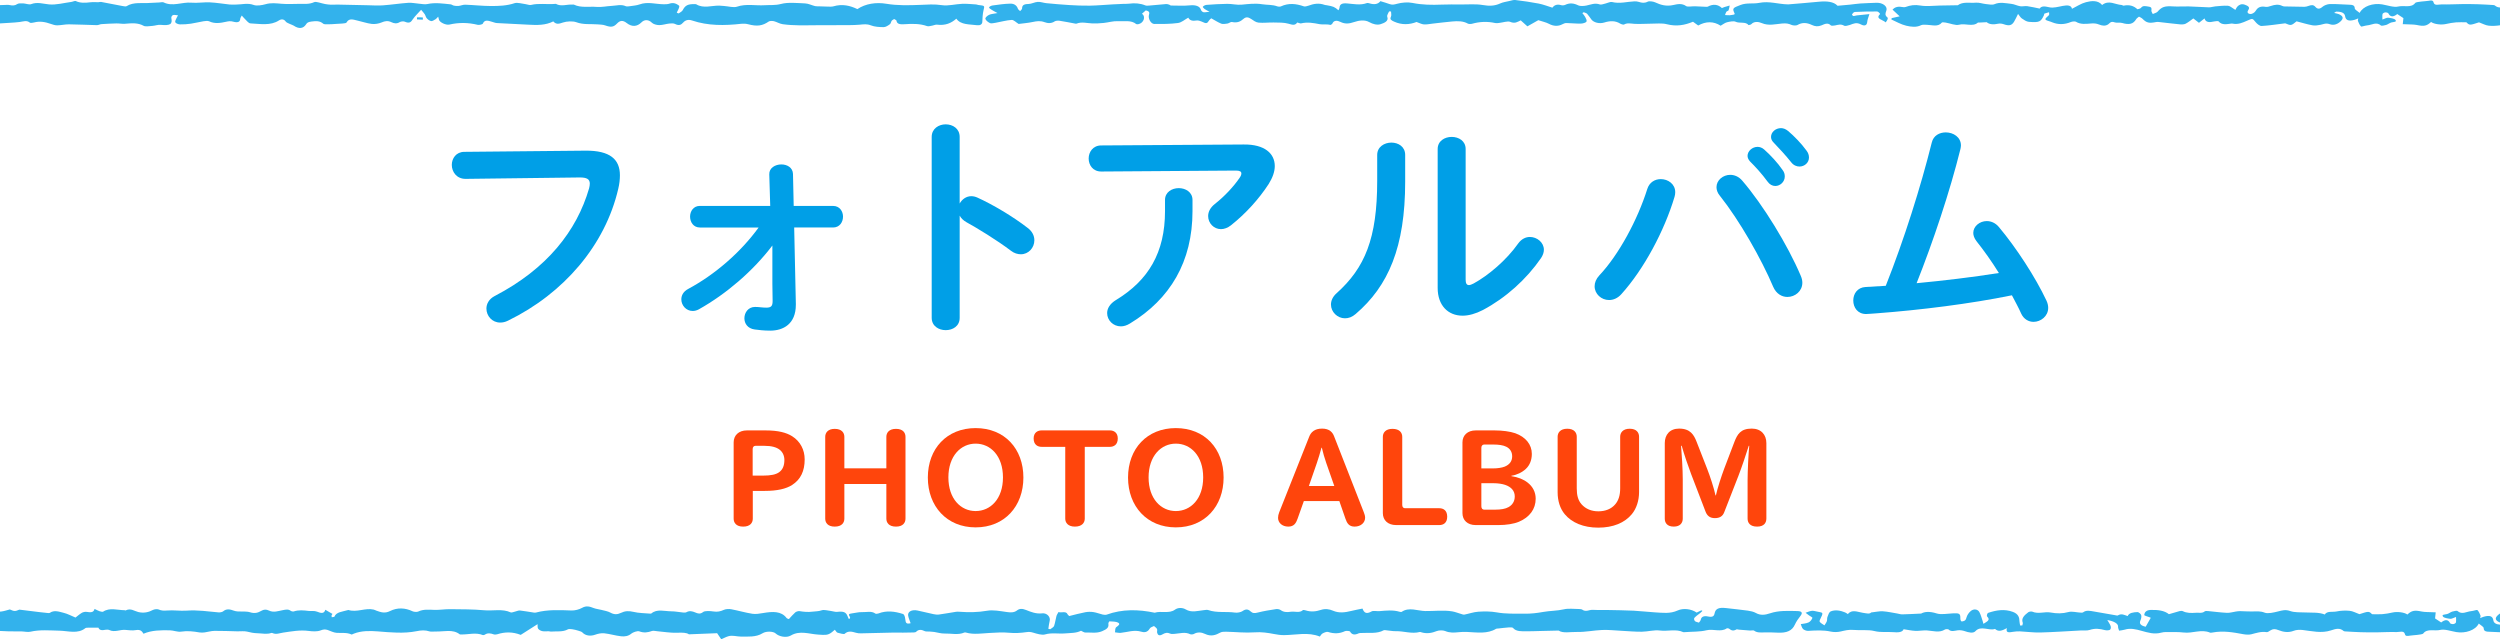
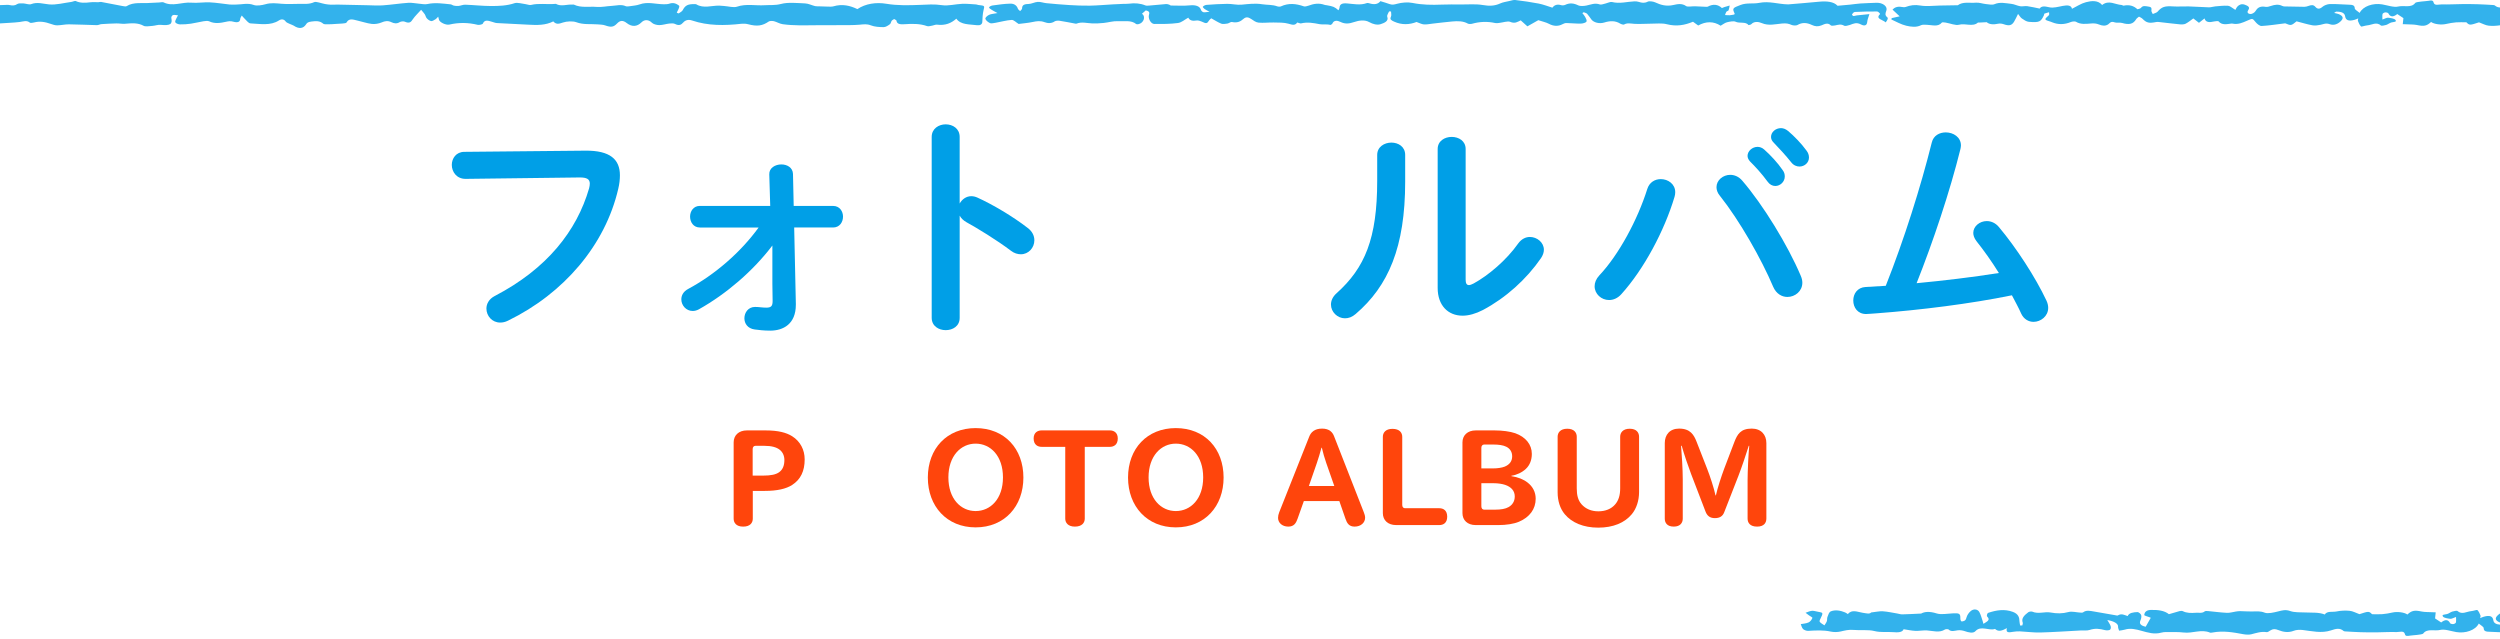
<svg xmlns="http://www.w3.org/2000/svg" version="1.1" id="レイヤー_1" x="0px" y="0px" width="253.059px" height="64.712px" viewBox="0 0 253.059 64.712" enable-background="new 0 0 253.059 64.712" xml:space="preserve">
  <g>
    <path fill="#FF450C" d="M80.178,49.093c-0.611,0.39-1.508,0.598-2.756,0.598H76.2v2.809c0,0.402-0.247,0.806-0.975,0.806   c-0.715,0-0.962-0.403-0.962-0.806v-7.723c0-0.702,0.507-1.209,1.339-1.209h1.885c1.287,0,2.106,0.221,2.691,0.585   c0.832,0.521,1.274,1.378,1.274,2.353C81.452,47.676,81.049,48.534,80.178,49.093z M78.93,45.53   c-0.325-0.26-0.832-0.402-1.547-0.402h-0.91c-0.156,0-0.286,0.104-0.286,0.324v2.691h1.04c0.806,0,1.313-0.104,1.651-0.352   c0.364-0.272,0.52-0.676,0.52-1.234C79.398,46.142,79.229,45.765,78.93,45.53z" />
-     <path fill="#FF450C" d="M90.695,53.305c-0.728,0-0.975-0.403-0.975-0.806v-3.51h-4.251v3.51c0,0.402-0.247,0.806-0.975,0.806   c-0.715,0-0.962-0.403-0.962-0.806v-8.281c0-0.403,0.26-0.807,0.962-0.807c0.715,0,0.975,0.403,0.975,0.807v3.185h4.251v-3.185   c0-0.403,0.26-0.807,0.975-0.807c0.715,0,0.962,0.403,0.962,0.807v8.281C91.657,52.901,91.41,53.305,90.695,53.305z" />
    <path fill="#FF450C" d="M98.755,53.383c-2.912,0-4.836-2.132-4.836-5.044c0-2.926,1.924-5.006,4.836-5.006   c2.924,0,4.836,2.08,4.836,5.006C103.591,51.251,101.679,53.383,98.755,53.383z M98.755,44.906c-1.482,0-2.756,1.235-2.756,3.419   c0,2.172,1.261,3.406,2.756,3.406c1.508,0,2.769-1.234,2.769-3.406C101.523,46.142,100.263,44.906,98.755,44.906z" />
    <path fill="#FF450C" d="M112.353,45.231h-2.549v7.268c0,0.402-0.272,0.806-1,0.806c-0.703,0-0.976-0.403-0.976-0.806v-7.268h-2.392   c-0.377,0-0.807-0.195-0.807-0.845c0-0.624,0.43-0.819,0.807-0.819h6.916c0.363,0,0.793,0.195,0.793,0.819   C113.146,45.036,112.716,45.231,112.353,45.231z" />
    <path fill="#FF450C" d="M119.021,53.383c-2.912,0-4.837-2.132-4.837-5.044c0-2.926,1.925-5.006,4.837-5.006   c2.925,0,4.836,2.08,4.836,5.006C123.857,51.251,121.946,53.383,119.021,53.383z M119.021,44.906c-1.482,0-2.757,1.235-2.757,3.419   c0,2.172,1.262,3.406,2.757,3.406c1.508,0,2.769-1.234,2.769-3.406C121.79,46.142,120.529,44.906,119.021,44.906z" />
    <path fill="#FF450C" d="M137.118,53.305c-0.561,0-0.768-0.338-0.924-0.793l-0.623-1.794h-3.59l-0.637,1.794   c-0.156,0.442-0.363,0.793-0.936,0.793c-0.637,0-1.039-0.403-1.039-0.884c0-0.182,0.037-0.352,0.115-0.559l3.043-7.671   c0.17-0.429,0.52-0.806,1.301-0.806c0.754,0,1.064,0.39,1.209,0.767l3.016,7.71c0.078,0.207,0.129,0.363,0.129,0.545   C138.182,52.889,137.766,53.305,137.118,53.305z M134.245,46.856c-0.145-0.402-0.352-1.118-0.443-1.534h-0.039   c-0.117,0.442-0.311,1.105-0.467,1.548l-0.807,2.326h2.574L134.245,46.856z" />
    <path fill="#FF450C" d="M145.698,53.149h-4.381c-0.832,0-1.34-0.494-1.34-1.209v-7.723c0-0.403,0.26-0.807,0.975-0.807   c0.729,0,0.988,0.403,0.988,0.807v6.902c0,0.222,0.131,0.326,0.285,0.326h3.473c0.377,0,0.793,0.194,0.793,0.857   C146.491,52.954,146.075,53.149,145.698,53.149z" />
    <path fill="#FF450C" d="M153.756,52.811c-0.52,0.222-1.287,0.339-2.08,0.339h-2.301c-0.832,0-1.34-0.494-1.34-1.209v-7.164   c0-0.702,0.508-1.209,1.34-1.209h1.912c0.766,0,1.572,0.104,2.092,0.286c1.053,0.377,1.678,1.144,1.678,2.093   c0,0.611-0.209,1.145-0.598,1.508c-0.377,0.364-0.938,0.625-1.471,0.703v0.039c0.678,0.104,1.223,0.324,1.639,0.649   c0.52,0.403,0.82,0.962,0.82,1.638C155.448,51.524,154.836,52.356,153.756,52.811z M152.469,45.219   c-0.312-0.156-0.766-0.222-1.312-0.222h-0.924c-0.156,0-0.285,0.117-0.285,0.325v2.093h1.156c0.469,0,0.91-0.064,1.209-0.182   c0.508-0.208,0.754-0.572,0.754-1.04C153.067,45.751,152.86,45.413,152.469,45.219z M152.352,49.079   c-0.271-0.09-0.688-0.168-1.209-0.168h-1.195v2.34c0,0.234,0.129,0.338,0.285,0.338h1.131c0.561,0,1.027-0.078,1.34-0.26   c0.391-0.221,0.625-0.586,0.625-1.08C153.329,49.69,152.977,49.288,152.352,49.079z" />
    <path fill="#FF450C" d="M165.17,52.057c-0.715,0.858-1.871,1.353-3.393,1.353c-1.494,0-2.678-0.508-3.381-1.353   c-0.48-0.571-0.727-1.353-0.727-2.224v-5.629c0-0.39,0.26-0.806,0.975-0.806s0.961,0.416,0.961,0.806v5.227   c0,0.702,0.131,1.209,0.482,1.612c0.416,0.468,1,0.715,1.703,0.715c0.701,0,1.312-0.233,1.715-0.715   C163.844,50.64,164,50.12,164,49.431v-5.227c0-0.39,0.26-0.806,0.963-0.806c0.715,0,0.949,0.416,0.949,0.806v5.617   C165.913,50.653,165.653,51.485,165.17,52.057z" />
    <path fill="#FF450C" d="M177.86,53.305c-0.729,0-0.963-0.403-0.963-0.806v-3.9c0-0.923,0.092-2.743,0.17-3.471h-0.053   c-0.287,0.91-0.703,2.158-1.041,3.029l-1.441,3.691c-0.156,0.416-0.469,0.598-0.949,0.598c-0.482,0-0.781-0.221-0.949-0.676   l-1.457-3.796c-0.299-0.793-0.701-1.963-0.949-2.847h-0.064c0.064,0.779,0.17,2.365,0.17,3.38v3.991   c0,0.402-0.234,0.806-0.91,0.806c-0.689,0-0.91-0.403-0.91-0.806v-7.645c0-0.846,0.506-1.469,1.455-1.469   c1.131,0,1.496,0.637,1.768,1.339l1.066,2.729c0.287,0.729,0.689,1.951,0.846,2.691h0.039c0.156-0.715,0.559-1.949,0.832-2.678   l1.039-2.73c0.299-0.767,0.625-1.352,1.756-1.352c0.949,0,1.482,0.623,1.482,1.469v7.645   C178.795,52.901,178.575,53.305,177.86,53.305z" />
  </g>
  <g>
    <polygon fill="none" points="235.327,62.204 235.323,62.203 235.319,62.206  " />
    <polygon fill="none" points="215.37,62.365 215.366,62.364 215.358,62.375  " />
    <path fill="#33B2EC" d="M252.528,0.546c-0.033-0.031-0.137-0.036-0.209-0.041c-0.498-0.028-0.994-0.061-1.494-0.076   c-0.527-0.016-1.055-0.021-1.582-0.016c-0.693,0.006-1.385,0.053-2.074,0.031c-0.281-0.009-0.754,0.185-0.842-0.216   c-0.049-0.219-0.256-0.191-0.502-0.146c-0.229,0.043-0.479,0.037-0.709,0.072c-0.229,0.035-0.574,0.054-0.646,0.153   c-0.389,0.523-1.158,0.215-1.717,0.354c-0.441,0.109-1.078-0.124-1.621-0.217c-0.92-0.158-1.943,0.182-2.279,0.861   c-0.213-0.188-0.494-0.324-0.496-0.462c-0.004-0.328-0.248-0.362-0.633-0.37c-0.625-0.013-1.254-0.083-1.875-0.065   c-0.266,0.008-0.594,0.138-0.758,0.282c-0.287,0.251-0.516,0.241-0.721,0.003c-0.201-0.234-0.418-0.192-0.693-0.095   c-0.127,0.044-0.273,0.09-0.412,0.09c-0.682-0.004-1.361-0.022-2.043-0.038c-0.068-0.002-0.148-0.023-0.205-0.051   c-0.387-0.195-0.76-0.126-1.148,0.002c-0.16,0.053-0.369,0.119-0.521,0.092c-0.639-0.113-0.859,0.134-1.066,0.463   c-0.074,0.117-0.326,0.272-0.473,0.262c-0.354-0.024-0.348-0.24-0.229-0.407c0.203-0.28-0.027-0.416-0.338-0.532   c-0.336-0.125-0.576-0.012-0.752,0.171c-0.1,0.105-0.146,0.233-0.219,0.351c-0.385-0.249-0.564-0.413-0.76-0.422   c-0.424-0.021-0.855,0.031-1.279,0.067c-0.215,0.018-0.424,0.1-0.633,0.095c-0.689-0.019-1.377-0.073-2.068-0.093   c-0.516-0.015-1.037,0.034-1.549,0c-0.854-0.058-1.162,0.039-1.582,0.531c-0.09,0.107-0.322,0.161-0.488,0.24   c-0.051-0.117-0.148-0.235-0.141-0.35c0.014-0.182,0.08-0.351-0.291-0.403c-0.289-0.041-0.574-0.136-0.762,0.131   c-0.049,0.072-0.354,0.147-0.363,0.138c-0.35-0.331-0.785-0.488-1.398-0.364c-0.049,0.01-0.125-0.063-0.191-0.067   c-0.66-0.037-1.303-0.541-1.98,0c-0.418-0.505-1.088-0.426-1.635-0.283c-0.518,0.136-0.939,0.435-1.418,0.669   c-0.061-0.343-0.412-0.399-0.945-0.292c-0.436,0.087-0.963,0.231-1.334,0.14c-0.523-0.127-0.824-0.131-0.992,0.129   c-0.459-0.092-0.855-0.189-1.266-0.246c-0.223-0.03-0.482,0.048-0.699,0.011c-0.316-0.054-0.6-0.214-0.916-0.245   c-0.561-0.057-1.127-0.213-1.711,0.041c-0.197,0.086-0.568,0.012-0.852-0.018c-0.34-0.036-0.686-0.169-1.004-0.14   c-0.617,0.057-1.324-0.13-1.838,0.261c-0.016,0.012-0.07-0.001-0.107,0c-0.568,0.009-1.139,0.021-1.707,0.029   c-0.656,0.009-1.35,0.107-1.961,0c-0.594-0.104-1.027-0.03-1.508,0.145c-0.1,0.036-0.262,0.022-0.383,0   c-0.484-0.089-0.76,0.074-0.941,0.268c0.27,0.251,0.498,0.467,0.723,0.679c-0.318,0.072-0.562,0.126-0.807,0.181   c-0.012,0.045-0.023,0.09-0.035,0.137c0.5,0.218,0.965,0.506,1.514,0.633c0.447,0.103,1.006,0.197,1.498-0.055   c0.133-0.068,0.383-0.045,0.578-0.039c0.539,0.016,1.141,0.249,1.525-0.228c0.029-0.035,0.25-0.018,0.373,0.003   c0.463,0.077,1.014,0.316,1.361,0.219c0.639-0.178,1.396,0.25,1.914-0.22c0.012-0.011,0.07,0.003,0.105,0.001   c0.236-0.011,0.471-0.023,0.785-0.039c0.266,0.234,0.688,0.26,1.18,0.151c0.15-0.033,0.371-0.005,0.518,0.047   c0.557,0.199,0.832,0.147,1.072-0.25c0.139-0.229,0.242-0.469,0.402-0.786c0.162,0.2,0.236,0.357,0.389,0.463   c0.203,0.139,0.455,0.32,0.711,0.34c1.072,0.082,1.211,0,1.529-0.69c0.021-0.047,0.002-0.125,0.043-0.142   c0.145-0.058,0.307-0.094,0.465-0.139c-0.006,0.104,0.051,0.24-0.025,0.309c-0.49,0.443-0.498,0.438,0.229,0.662   c0.033,0.011,0.062,0.026,0.096,0.04c0.645,0.266,1.273,0.241,1.914-0.024c0.133-0.056,0.424-0.08,0.512-0.025   c0.441,0.279,0.986,0.225,1.467,0.18c0.348-0.034,0.584-0.015,0.875,0.102c0.285,0.115,0.615,0.186,0.918-0.02   c0.174-0.119,0.252-0.348,0.658-0.2c0.205,0.075,0.531-0.005,0.752,0.061c0.721,0.214,1.129,0.111,1.426-0.387   c0.057-0.095,0.189-0.17,0.283-0.254c0.117,0.068,0.262,0.125,0.344,0.208c0.42,0.426,0.664,0.486,1.41,0.336   c0.084-0.017,0.184-0.008,0.273,0.001c0.721,0.08,1.438,0.172,2.16,0.24c0.178,0.017,0.418-0.004,0.547-0.075   c0.289-0.158,0.527-0.359,0.766-0.527c0.203,0.158,0.387,0.3,0.57,0.442c0.178-0.141,0.357-0.281,0.566-0.445   c0.104,0.41,0.496,0.426,0.992,0.304c0.133-0.032,0.395-0.047,0.426-0.009c0.334,0.418,0.848,0.283,1.342,0.22   c0.018-0.002,0.037,0.005,0.055,0.009c0.58,0.127,1.051-0.103,1.469-0.282c0.59-0.252,0.541-0.284,0.898,0.147   c0.131,0.157,0.404,0.387,0.588,0.377c0.746-0.04,1.48-0.159,2.396-0.27c0.598,0.247,0.598,0.247,1.15-0.201   c0.553,0.143,1.07,0.304,1.613,0.404c0.246,0.046,0.555,0.001,0.811-0.053c0.309-0.065,0.545-0.201,0.926-0.062   c0.434,0.157,0.844-0.013,1.152-0.332c0.293-0.302,0.172-0.516-0.24-0.688c-0.139-0.058-0.309-0.079-0.465-0.117   c0.066-0.045,0.135-0.089,0.201-0.134c0.572-0.007,0.865,0.142,0.914,0.462c0.062,0.422,0.367,0.537,0.969,0.364   c0.105-0.03,0.199-0.077,0.363-0.142c-0.018,0.128-0.059,0.206-0.031,0.27c0.082,0.191,0.154,0.394,0.318,0.552   c0.039,0.039,0.406-0.098,0.629-0.116c0.457-0.036,0.928-0.396,1.389,0.022c0.049,0.043,0.365-0.014,0.525-0.066   c0.191-0.063,0.334-0.202,0.531-0.253c0.213-0.056,0.59-0.034,0.393-0.264c-0.109-0.127-0.471-0.185-0.732-0.214   c-0.141-0.016-0.311,0.095-0.578,0.187c0-0.236-0.023-0.404,0.014-0.564c0.016-0.064,0.16-0.147,0.266-0.16   c0.098-0.013,0.291,0.038,0.316,0.09c0.221,0.427,0.537,0.371,0.908,0.077c0.246,0.162,0.467,0.309,0.621,0.41   c-0.027,0.241-0.047,0.428-0.066,0.614c0.295,0.01,0.59,0.017,0.885,0.031c0.178,0.009,0.361,0.015,0.527,0.05   c0.736,0.16,1.02,0.104,1.453-0.303c0.322,0.232,1.035,0.315,1.512,0.205c0.33-0.077,0.676-0.137,1.021-0.166   c0.326-0.028,0.664-0.006,1.043-0.006c0.309,0.312,0.34,0.313,1.277,0.004c0.365,0.131,0.662,0.307,0.99,0.34   c0.369,0.036,0.768,0.017,1.137-0.042v-1.8C252.877,0.751,252.7,0.7,252.528,0.546z" />
    <path fill="#33B2EC" d="M253.036,63.002c0.008,0.003,0.016,0.003,0.023,0.005V62.1c-0.094,0.06-0.182,0.132-0.264,0.215   C252.502,62.616,252.624,62.831,253.036,63.002z" />
    <path fill="#33B2EC" d="M252.385,62.79c-0.062-0.422-0.367-0.537-0.969-0.363c-0.105,0.029-0.199,0.076-0.363,0.142   c0.018-0.128,0.059-0.206,0.031-0.27c-0.082-0.19-0.154-0.394-0.318-0.552c-0.039-0.039-0.406,0.098-0.629,0.115   c-0.457,0.037-0.928,0.396-1.389-0.021c-0.049-0.043-0.365,0.014-0.525,0.066c-0.191,0.062-0.334,0.201-0.531,0.252   c-0.213,0.057-0.59,0.034-0.393,0.265c0.109,0.127,0.471,0.185,0.732,0.214c0.141,0.016,0.311-0.096,0.578-0.187   c0,0.236,0.023,0.403-0.014,0.563c-0.016,0.064-0.16,0.147-0.266,0.16c-0.098,0.014-0.291-0.037-0.316-0.09   c-0.221-0.427-0.537-0.371-0.908-0.076c-0.244-0.162-0.467-0.309-0.619-0.41c0.025-0.241,0.045-0.428,0.066-0.615   c-0.297-0.01-0.592-0.016-0.885-0.031c-0.178-0.008-0.363-0.014-0.529-0.05c-0.734-0.159-1.02-0.104-1.453,0.303   c-0.322-0.232-1.035-0.315-1.512-0.204c-0.33,0.076-0.674,0.137-1.02,0.166c-0.328,0.027-0.664,0.006-1.045,0.006   c-0.309-0.312-0.34-0.313-1.277-0.005c-0.365-0.132-0.662-0.307-0.99-0.34c-0.43-0.042-0.908-0.023-1.32,0.065   c-0.4,0.088-0.971-0.074-1.199,0.31c0.002,0.001,0.004,0.001,0.004,0.001c0.002-0.001-0.008,0.002-0.008,0.002   c0-0.001,0.002-0.002,0.004-0.003c-0.598-0.24-1.268-0.175-1.916-0.206c-0.531-0.024-1.131,0.014-1.57-0.141   c-0.496-0.176-0.805-0.072-1.232,0.034c-0.432,0.108-1.043,0.253-1.354,0.13c-0.471-0.189-0.867-0.127-1.312-0.123   c-0.4,0.006-0.799-0.028-1.199-0.035c-0.143-0.001-0.287,0.022-0.43,0.043c-0.295,0.043-0.594,0.143-0.883,0.129   c-0.633-0.029-1.26-0.118-1.893-0.176c-0.119-0.011-0.305-0.021-0.355,0.023c-0.258,0.223-0.58,0.125-0.902,0.146   c-0.49,0.032-0.924,0.042-1.334-0.166c-0.068-0.036-0.227-0.026-0.322-0.001c-0.348,0.091-0.686,0.196-1.076,0.311   c-0.443-0.367-1.117-0.451-1.846-0.43c-0.48,0.016-0.623,0.264-0.648,0.512c-0.008,0.068,0.357,0.154,0.551,0.233   c0.057,0.022,0.109,0.05,0.109,0.05c-0.184,0.322-0.35,0.614-0.516,0.906c-0.467-0.106-0.682-0.285-0.537-0.623   c0.076-0.176,0.129-0.373,0.084-0.55c-0.029-0.12-0.256-0.315-0.377-0.311c-0.412,0.017-0.852,0.068-0.998,0.405   c0.002,0,0.002,0,0.004,0.001l-0.012,0.01c0.002-0.005,0.008-0.007,0.008-0.011c-0.318-0.108-0.623-0.297-1-0.061   c-0.037,0.025-0.17-0.014-0.258-0.028c-0.725-0.126-1.447-0.255-2.174-0.378c-0.373-0.062-0.756-0.158-1.082,0.092   c-0.045,0.035-0.176,0.031-0.264,0.025c-0.402-0.023-0.863-0.152-1.193-0.062c-0.637,0.173-1.189,0.168-1.842,0.048   c-0.578-0.106-1.234,0.185-1.838-0.083c-0.082-0.037-0.32-0.004-0.393,0.051c-0.395,0.298-0.744,0.613-0.574,1.059   c0.033,0.088-0.027,0.191-0.043,0.288c-0.072,0.001-0.143,0.003-0.215,0.005c-0.025-0.142-0.07-0.283-0.072-0.426   c-0.006-0.389-0.104-0.744-0.67-0.955c-0.857-0.319-1.689-0.17-2.49,0.096c-0.109,0.037-0.186,0.3-0.105,0.381   c0.359,0.355-0.023,0.498-0.383,0.734c-0.039-0.143-0.059-0.225-0.086-0.305c-0.104-0.295-0.172-0.602-0.326-0.886   c-0.162-0.299-0.566-0.356-0.863-0.112c-0.219,0.182-0.373,0.425-0.438,0.654c-0.061,0.221-0.117,0.377-0.504,0.41   c-0.043-0.059-0.088-0.1-0.1-0.145c-0.018-0.074-0.021-0.148-0.02-0.224c0.006-0.43-0.123-0.492-0.783-0.452   c-0.543,0.031-1.18,0.146-1.619,0.005c-0.707-0.226-1.225-0.18-1.561,0.014c-0.787,0.036-1.355,0.07-1.922,0.082   c-0.164,0.003-0.332-0.06-0.498-0.087c-0.486-0.08-0.969-0.191-1.463-0.225c-0.338-0.022-0.693,0.064-1.186,0.119   c-0.139,0.184-0.484,0.089-0.867,0.029c-0.508-0.079-1.082-0.371-1.484,0.136c-0.121-0.073-0.193-0.134-0.287-0.171   c-0.449-0.186-0.965-0.289-1.424-0.113c-0.213,0.082-0.271,0.365-0.355,0.566c-0.059,0.139-0.016,0.295-0.064,0.438   c-0.051,0.145-0.16,0.281-0.242,0.421c-0.166-0.12-0.396-0.226-0.479-0.366c-0.061-0.107,0.068-0.264,0.115-0.397   c0.057-0.159,0.189-0.329,0.143-0.475c-0.023-0.077-0.35-0.12-0.547-0.163c-0.174-0.037-0.369-0.092-0.533-0.068   c-0.215,0.029-0.41,0.127-0.613,0.195c0.121,0.091,0.242,0.182,0.363,0.272c0.117,0.087,0.355,0.194,0.33,0.254   c-0.07,0.167-0.197,0.364-0.396,0.455c-0.252,0.112-0.598,0.13-0.781,0.166c0.074,0.173,0.098,0.358,0.23,0.496   c0.096,0.099,0.344,0.197,0.51,0.188c0.775-0.044,1.537-0.095,2.307,0.075c0.297,0.065,0.688,0.059,0.986-0.012   c0.436-0.103,0.828-0.205,1.318-0.158c0.699,0.065,1.471-0.046,2.102,0.113c0.656,0.165,1.27,0.062,1.895,0.112   c0.465,0.039,0.936,0.039,1.062-0.295c0.428,0.062,0.801,0.148,1.182,0.165c0.393,0.018,0.797-0.069,1.186-0.044   c0.621,0.041,1.244,0.273,1.824-0.097c0.064-0.042,0.312-0.042,0.352-0.004c0.283,0.271,0.604,0.127,0.947,0.086   c0.223-0.027,0.498,0.017,0.703,0.089c0.375,0.133,0.846,0.248,1.068,0.006c0.57-0.62,1.373-0.009,1.988-0.233   c0.377,0.341,0.752,0.158,1.205-0.081c-0.152,0.533,0.262,0.428,0.65,0.371c0.215-0.029,0.439-0.054,0.654-0.043   c0.695,0.033,1.391,0.133,2.08,0.115c1.354-0.035,2.703-0.133,4.055-0.202c0.312-0.017,0.672,0.033,0.93-0.054   c0.547-0.184,1.029-0.129,1.551,0.015c0.148,0.04,0.439,0.028,0.514-0.036c0.102-0.088,0.104-0.258,0.064-0.381   c-0.064-0.188-0.199-0.367-0.334-0.604c0.75,0.132,1.113,0.396,1.088,0.67c-0.012,0.135,0.066,0.271,0.105,0.408   c0.188-0.032,0.389-0.047,0.561-0.1c0.596-0.188,1.152-0.035,1.678,0.107c0.668,0.183,1.303,0.396,2.047,0.189   c0.148-0.041,0.322-0.059,0.482-0.057c0.592,0.006,1.197-0.021,1.773,0.048c0.891,0.108,1.773-0.364,2.656,0.007   c0.064,0.027,0.188,0.008,0.275-0.01c1.064-0.199,2.074-0.018,3.094,0.172c0.256,0.047,0.574,0.068,0.812,0.01   c0.512-0.129,0.988-0.303,1.57-0.217c0.094,0.015,0.244-0.098,0.35-0.165c0.264-0.168,0.479-0.185,0.828-0.042   c0.467,0.188,0.994,0.291,1.564,0.066c0.236-0.095,0.602-0.111,0.885-0.077c0.955,0.114,1.91,0.356,2.863,0.043   c0.48-0.158,0.895-0.295,1.295,0.064c0.033,0.031,0.137,0.036,0.209,0.04c0.498,0.028,0.996,0.062,1.494,0.076   c0.527,0.016,1.055,0.021,1.582,0.017c0.693-0.007,1.385-0.054,2.076-0.03c0.281,0.008,0.752-0.186,0.84,0.216   c0.049,0.219,0.258,0.19,0.504,0.146c0.229-0.043,0.477-0.036,0.709-0.071c0.227-0.035,0.572-0.054,0.646-0.153   c0.387-0.523,1.158-0.215,1.715-0.354c0.441-0.109,1.078,0.123,1.621,0.217c0.92,0.158,1.943-0.182,2.279-0.861   c0.213,0.188,0.494,0.324,0.496,0.462c0.004,0.328,0.248,0.362,0.633,0.37c0.34,0.006,0.678,0.027,1.018,0.045v-0.766   C252.653,63.2,252.426,63.06,252.385,62.79z" />
-     <path fill="#33B2EC" d="M181.934,61.854c-0.932-0.022-1.883-0.071-2.768,0.229c-0.479,0.161-0.955,0.238-1.441-0.04   c-0.211-0.121-0.518-0.191-0.797-0.231c-0.732-0.103-1.477-0.173-2.215-0.261c-0.732-0.087-1.068,0.062-1.158,0.547   c-0.055,0.28-0.211,0.401-0.66,0.305c-0.42-0.089-0.68,0.02-0.738,0.33c-0.018,0.102-0.121,0.195-0.186,0.292   c-0.139-0.05-0.334-0.077-0.404-0.155c-0.08-0.088-0.121-0.248-0.053-0.328c0.15-0.176,0.383-0.32,0.576-0.48   c0.086-0.07,0.158-0.148,0.236-0.221c-0.035-0.021-0.072-0.041-0.107-0.062c-0.154,0.074-0.307,0.147-0.477,0.229   c-0.57-0.396-1.387-0.455-1.912-0.217c-0.789,0.36-1.531,0.236-2.312,0.195c-0.715-0.039-1.424-0.133-2.139-0.168   c-0.898-0.043-1.801-0.053-2.701-0.071c-0.344-0.007-0.689-0.003-1.035-0.002c-0.242,0.001-0.51-0.038-0.721,0.017   c-0.285,0.076-0.504,0.129-0.75-0.045c-0.074-0.053-0.236-0.069-0.361-0.07c-0.5-0.004-1.047-0.076-1.494,0.029   c-0.699,0.164-1.43,0.145-2.109,0.268c-0.631,0.113-1.223,0.186-1.881,0.178c-0.953-0.011-1.893,0.037-2.844-0.137   c-0.582-0.105-1.234-0.104-1.844-0.065c-0.48,0.032-0.939,0.204-1.416,0.295c-0.094,0.019-0.227-0.04-0.338-0.072   c-0.293-0.084-0.574-0.203-0.879-0.255c-0.898-0.15-1.832-0.021-2.734-0.035c-0.758-0.011-1.658-0.436-2.396,0.088   c-0.029,0.021-0.146,0.001-0.213-0.018c-0.66-0.195-1.338-0.12-2.016-0.062c-0.271,0.023-0.643-0.064-0.803,0.027   c-0.547,0.31-0.766,0.141-0.928-0.285c-0.402,0.084-0.771,0.15-1.127,0.238c-0.631,0.155-1.238,0.248-1.865-0.025   c-0.369-0.162-0.785-0.221-1.221-0.076c-0.506,0.169-1.023,0.219-1.557,0.041c-0.076-0.025-0.232-0.047-0.256-0.025   c-0.338,0.324-0.832,0.104-1.24,0.17c-0.385,0.062-0.729,0.045-1.021-0.175c-0.09-0.068-0.309-0.116-0.441-0.097   c-0.627,0.098-1.26,0.195-1.858,0.348c-0.341,0.088-0.536,0.084-0.749-0.119c-0.238-0.227-0.482-0.258-0.812-0.022   c-0.158,0.112-0.521,0.185-0.752,0.15c-0.895-0.132-1.852,0.05-2.712-0.257c-0.117-0.042-0.306-0.008-0.458,0.01   c-0.621,0.067-1.225,0.283-1.838-0.082c-0.295-0.176-0.76-0.201-1.072,0.029c-0.586,0.438-1.408,0.1-2.054,0.312   c-1.654-0.346-3.278-0.379-4.856,0.192c-0.105,0.038-0.285,0.022-0.412-0.007c-0.315-0.074-0.608-0.199-0.93-0.248   c-0.263-0.041-0.567-0.038-0.824,0.012c-0.562,0.107-1.105,0.26-1.633,0.388c-0.106-0.113-0.15-0.142-0.164-0.176   c-0.143-0.37-0.631-0.12-0.918-0.229c-0.07,0.135-0.17,0.266-0.207,0.404c-0.092,0.334-0.127,0.677-0.242,1.006   c-0.044,0.123-0.252,0.221-0.385,0.33c-0.064-0.014-0.129-0.027-0.193-0.041c0.043-0.27,0.064-0.542,0.135-0.809   c0.104-0.385-0.273-0.811-0.751-0.758c-0.644,0.072-1.146-0.145-1.628-0.335c-0.379-0.15-0.654-0.171-0.925,0.037   c-0.308,0.235-0.634,0.22-1.055,0.161c-0.646-0.09-1.364-0.234-1.964-0.129c-0.957,0.168-1.876,0.174-2.827,0.104   c-0.108-0.009-0.224-0.012-0.329,0.004c-0.579,0.092-1.153,0.197-1.735,0.277c-0.173,0.023-0.375-0.003-0.548-0.039   c-0.547-0.115-1.08-0.256-1.627-0.369c-0.567-0.117-1.004,0.119-0.939,0.516c0.039,0.244,0.154,0.482,0.252,0.771   c-0.189,0.042-0.428,0.106-0.501-0.161c-0.044-0.156-0.034-0.32-0.081-0.476c-0.033-0.108-0.086-0.265-0.199-0.301   c-0.811-0.257-1.64-0.38-2.484-0.048c-0.081,0.032-0.26,0.046-0.301,0.014c-0.396-0.301-0.912-0.129-1.366-0.15   c-0.334-0.016-0.678,0.093-1.021,0.128c-0.688,0.071,0.117,0.411-0.303,0.57c-0.048-0.105-0.094-0.198-0.131-0.294   c-0.158-0.412-0.417-0.503-1.051-0.432c-0.2,0.022-0.426-0.067-0.643-0.092c-0.311-0.037-0.695-0.148-0.918-0.067   c-0.317,0.114-0.6,0.097-0.904,0.136c-0.482,0.062-0.893,0.025-1.34-0.05c-0.125-0.021-0.347,0.051-0.434,0.127   c-0.236,0.208-0.425,0.44-0.648,0.679c-0.062-0.027-0.189-0.055-0.232-0.11c-0.537-0.716-1.416-0.669-2.374-0.503   c-0.354,0.061-0.753,0.128-1.09,0.074c-0.728-0.115-1.42-0.324-2.142-0.459c-0.224-0.043-0.55-0.025-0.734,0.059   c-0.346,0.156-0.643,0.236-1.078,0.165c-0.33-0.053-0.863-0.073-1.021,0.052c-0.311,0.248-0.538,0.162-0.801,0.051   c-0.31-0.131-0.586-0.201-0.91-0.021c-0.07,0.039-0.217,0.036-0.322,0.026c-0.402-0.038-0.801-0.121-1.201-0.122   c-0.682,0-1.443-0.271-2.014,0.217c-0.018,0.016-0.07,0.021-0.104,0.018c-0.568-0.051-1.166-0.047-1.693-0.176   c-0.505-0.123-0.885-0.097-1.295,0.104c-0.353,0.171-0.68,0.18-1.055-0.031c-0.25-0.142-0.612-0.197-0.931-0.281   c-0.245-0.064-0.521-0.09-0.747-0.176c-0.404-0.154-0.742-0.281-1.201-0.02c-0.271,0.154-0.705,0.273-1.055,0.262   c-1.217-0.045-2.424-0.107-3.592,0.205c-0.063,0.017-0.146,0.018-0.215,0.008c-0.473-0.07-0.941-0.159-1.418-0.213   c-0.136-0.016-0.295,0.064-0.444,0.098c-0.165,0.037-0.399,0.137-0.485,0.096c-0.842-0.393-1.797-0.135-2.686-0.217   c-1.138-0.105-2.301-0.098-3.453-0.111c-0.529-0.006-1.061,0.089-1.587,0.072c-0.573-0.021-1.12-0.08-1.638,0.168   c-0.122,0.06-0.43,0.041-0.565-0.023c-0.767-0.367-1.552-0.395-2.292-0.025c-0.521,0.263-0.926,0.121-1.372-0.039   c-0.097-0.035-0.183-0.088-0.284-0.111c-0.857-0.197-1.694,0.316-2.559,0.039c-0.011-0.004-0.033,0.009-0.05,0.014   c-0.521,0.156-1.181,0.183-1.359,0.662c-0.013,0.033-0.176,0.041-0.27,0.061c-0.009-0.062-0.034-0.126-0.021-0.188   c0.011-0.053,0.063-0.102,0.094-0.146c-0.236-0.138-0.44-0.258-0.725-0.424c-0.127,0.459-0.506,0.324-0.836,0.193   c-0.287-0.114-0.583-0.044-0.842-0.074c-0.535-0.064-1.017-0.115-1.521,0.051c-0.071,0.024-0.241-0.014-0.302-0.061   c-0.25-0.194-0.516-0.124-0.812-0.068c-0.452,0.084-0.914,0.268-1.385,0.043c-0.287-0.139-0.518-0.131-0.794,0.03   c-0.319,0.186-0.646,0.292-1.134,0.138c-0.363-0.113-0.845-0.057-1.272-0.084c-0.125-0.009-0.256-0.037-0.366-0.078   c-0.389-0.146-0.744-0.217-1.083,0.071c-0.085,0.072-0.31,0.116-0.456,0.104c-1.072-0.097-2.127-0.258-3.23-0.178   c-0.656,0.049-1.342-0.07-1.994-0.012c-0.354,0.031-0.577,0.013-0.862-0.109c-0.124-0.053-0.427-0.02-0.558,0.051   c-0.455,0.242-0.938,0.346-1.491,0.211c-0.417-0.103-0.766-0.424-1.283-0.157c-0.015,0.007-0.065-0.025-0.101-0.026   c-0.731-0.008-1.504-0.297-2.174,0.149c-0.05,0.032-0.249-0.01-0.355-0.046c-0.159-0.055-0.298-0.135-0.51-0.236   c-0.078,0.366-0.384,0.375-0.791,0.301c-0.145-0.025-0.377,0.023-0.494,0.094c-0.266,0.162-0.482,0.359-0.643,0.482   c-0.431-0.178-0.798-0.385-1.222-0.486c-0.436-0.105-0.935-0.307-1.389,0.016c-0.034,0.025-0.138,0.014-0.207,0.008   C4.563,62.02,4.3,61.996,4.038,61.965c-0.639-0.075-1.277-0.156-2.077-0.255c-0.429,0.181-0.522,0.184-0.964-0.021   C0.7,61.765,0.435,61.861,0.15,61.897C0.101,61.903,0.05,61.905,0,61.911v1.957c0.28,0.014,0.561,0.027,0.841,0.037   c0.435,0.015,0.871-0.002,1.307,0.007c0.312,0.006,0.658,0.095,0.93,0.032c0.973-0.223,1.952-0.125,2.934-0.104   c0.895,0.018,1.863,0.36,2.628-0.257c0.054-0.043,0.203-0.045,0.308-0.047c0.322-0.006,0.645-0.002,1.016-0.002   c0.079,0.254,0.347,0.299,0.73,0.211c0.107-0.026,0.283-0.014,0.375,0.031c0.555,0.264,1.087-0.07,1.633-0.015   c0.342,0.035,0.713,0.08,1.033,0.023c0.5-0.088,0.638,0.119,0.79,0.364c0.845-0.365,1.761-0.361,2.668-0.345   c0.379,0.007,0.785,0.187,1.126,0.135c0.654-0.101,1.248-0.03,1.863,0.078c0.166,0.029,0.359,0.021,0.531-0.001   c0.336-0.044,0.664-0.152,0.998-0.156c0.774-0.008,1.55,0.031,2.324,0.048c0.322,0.007,0.673-0.044,0.959,0.025   c0.36,0.089,0.674,0.161,1.084,0.169c0.468,0.01,0.924,0.133,1.387-0.031c0.025-0.01,0.08-0.004,0.107,0.009   c0.389,0.177,0.729,0.007,1.101-0.046c0.851-0.121,1.694-0.287,2.595-0.164c0.377,0.051,0.861,0.07,1.163-0.049   c0.29-0.113,0.474-0.138,0.737-0.05c0.299,0.1,0.585,0.264,0.895,0.288c0.514,0.039,1.049-0.057,1.521,0.17   c0.031,0.014,0.153-0.057,0.233-0.088c0.756-0.298,1.614-0.291,2.411-0.229c1.322,0.107,2.638,0.238,3.932-0.018   c0.482-0.096,0.87-0.124,1.32,0.02c0.165,0.053,0.397,0.004,0.599,0.012c0.834,0.031,1.756-0.273,2.457,0.285   c0.025,0.02,0.104,0.013,0.157,0.014c0.726,0.016,1.467-0.231,2.179,0.061c0.041,0.016,0.157-0.008,0.199-0.037   c0.295-0.206,0.591-0.146,0.912-0.032c0.092,0.032,0.253,0.019,0.354-0.013c0.786-0.25,1.558-0.256,2.373,0.063   c0.546-0.347,1.099-0.698,1.704-1.085c0.016,0.178-0.022,0.334,0.057,0.457c0.07,0.107,0.253,0.215,0.42,0.25   c0.201,0.043,0.438,0.006,0.66,0.012c0.072,0.001,0.146,0.039,0.215,0.033c0.578-0.049,1.199,0.062,1.717-0.225   c0.092-0.051,0.297-0.033,0.438-0.012c0.206,0.029,0.408,0.082,0.6,0.141c0.156,0.049,0.352,0.098,0.432,0.186   c0.3,0.326,0.805,0.402,1.296,0.225c0.267-0.098,0.62-0.174,0.906-0.143c0.582,0.062,1.136,0.239,1.718,0.304   c0.369,0.042,0.742-0.017,1.03-0.268c0.163-0.142,0.638-0.297,0.794-0.237c0.488,0.184,0.867,0.125,1.307-0.034   c0.131-0.048,0.352,0.013,0.531,0.028c0.674,0.057,1.354,0.18,2.02,0.152c0.525-0.021,0.951-0.014,1.181,0.16   c1.048-0.042,1.959-0.078,2.854-0.114c0.142,0.208,0.263,0.386,0.417,0.614c0.275-0.118,0.486-0.238,0.73-0.309   c0.416-0.12,0.841,0.037,1.229,0.036c0.738-0.001,1.562,0.08,2.219-0.333c0.381-0.242,1.102-0.195,1.32,0.011   c0.352,0.331,1.102,0.478,1.545,0.215c0.913-0.543,1.873-0.144,2.781-0.092c0.635,0.036,0.941,0.103,1.371-0.239   c0.092-0.072,0.18-0.148,0.305-0.254c0.111,0.126,0.161,0.264,0.281,0.303c0.223,0.073,0.648,0.166,0.705,0.113   c0.357-0.331,0.735-0.232,1.16-0.107c0.147,0.045,0.328,0.061,0.491,0.057c1.065-0.02,2.132-0.053,3.196-0.075   c0.362-0.007,0.725,0.005,1.088,0.003c0.352-0.002,0.703-0.006,1.054-0.018c0.085-0.002,0.207-0.022,0.246-0.062   c0.263-0.27,0.544-0.235,0.89-0.068c0.109,0.053,0.306,0.023,0.461,0.035c0.159,0.012,0.322,0.02,0.479,0.043   c0.353,0.053,0.705,0.172,1.053,0.161c0.67-0.02,1.375,0.178,2.016-0.106c0.035-0.016,0.11-0.005,0.157,0.009   c0.774,0.224,1.594,0.08,2.361,0.04c0.678-0.035,1.323-0.088,2.011-0.021c0.562,0.056,1.169,0.021,1.727-0.062   c0.287-0.041,0.447-0.025,0.701,0.051c0.371,0.112,0.885,0.271,1.187,0.182c0.687-0.202,1.369-0.047,2.044-0.106   c0.572-0.05,1.135-0.021,1.608-0.269c0.161,0.068,0.313,0.188,0.452,0.182c0.561-0.024,1.122,0.105,1.685-0.137   c0.466-0.201,0.7-0.359,0.633-0.76c-0.013-0.08,0.088-0.24,0.114-0.238c0.297,0.023,0.66,0.014,0.865,0.128   c0.268,0.147,0.045,0.298-0.17,0.455c-0.152,0.112-0.101,0.349-0.14,0.529c0.194,0.019,0.394,0.068,0.582,0.052   c0.696-0.064,1.347-0.342,2.101-0.111c0.465,0.141,0.697-0.084,0.865-0.357c0.059-0.096,0.264-0.15,0.401-0.223   c0.106,0.099,0.255,0.189,0.306,0.301c0.053,0.113-0.017,0.249,0.012,0.371c0.054,0.225,0.204,0.376,0.55,0.169   c0.253-0.151,0.479-0.21,0.792-0.065c0.102,0.047,0.288,0.027,0.432,0.017c0.529-0.038,1.057-0.22,1.578,0.039   c0.074,0.037,0.284,0.019,0.363-0.026c0.383-0.223,0.777-0.175,1.127-0.008c0.616,0.295,1.082,0.128,1.576-0.145   c0.135-0.076,0.391-0.078,0.59-0.074c0.952,0.021,1.916,0.131,2.852,0.062c0.717-0.053,1.33,0.047,1.98,0.17   c0.324,0.062,0.668,0.115,1.002,0.111c1.207-0.009,2.436-0.338,3.625,0.146c0.096-0.113,0.152-0.246,0.283-0.319   c0.148-0.083,0.422-0.19,0.541-0.151c0.615,0.202,1.164,0.185,1.729-0.08c0.109-0.051,0.473-0.015,0.502,0.035   c0.191,0.34,0.467,0.382,0.889,0.184c0.068-0.033,0.18-0.025,0.271-0.031c0.758-0.053,1.57,0.105,2.248-0.274   c0.068-0.038,0.242,0.001,0.367,0.013c0.285,0.025,0.572,0.086,0.855,0.078c0.82-0.02,1.613,0.301,2.445,0.08   c0.027-0.008,0.072,0.009,0.104,0.02c0.578,0.186,1.082,0.096,1.617-0.115c0.213-0.084,0.631-0.088,0.834-0.001   c0.459,0.197,0.904,0.171,1.387,0.118c0.273-0.029,0.559-0.037,0.834-0.024c1.018,0.048,2.061,0.218,2.938-0.319   c0.045-0.027,0.139-0.021,0.211-0.029c0.357-0.039,0.715-0.086,1.076-0.111c0.139-0.01,0.373-0.008,0.416,0.044   c0.328,0.397,0.889,0.346,1.414,0.349c0.465,0.001,0.93-0.021,1.395-0.031c0.557-0.014,1.115-0.026,1.818-0.043   c0.434,0.301,1.199,0.125,1.859,0.141c0.848,0.021,1.703-0.166,2.561-0.201c0.631-0.025,1.27,0.05,1.906,0.081   c0.697,0.034,1.395,0.103,2.09,0.096c0.613-0.007,1.256-0.2,1.828-0.123c0.789,0.105,1.629-0.183,2.365,0.163   c0.037,0.018,0.109,0.006,0.164,0.002c0.738-0.055,1.523-0.023,2.199-0.189c0.688-0.17,1.449,0.225,2.049-0.195   c0.031-0.021,0.203,0.004,0.244,0.041c0.225,0.197,0.453,0.24,0.746,0.062c0.037-0.021,0.162,0.024,0.246,0.031   c0.373,0.031,0.744,0.063,1.117,0.088c0.137,0.008,0.346-0.043,0.402,0.001c0.285,0.229,0.646,0.198,1.023,0.189   c0.445-0.01,0.895-0.003,1.338,0.022c0.969,0.055,1.5-0.199,1.777-0.813c0.141-0.313,0.355-0.615,0.584-0.905   C182.477,62.043,182.415,61.864,181.934,61.854z" />
    <path fill="#33B2EC" d="M0.022,2.368c0.654-0.053,1.32-0.06,1.967-0.142C2.368,2.178,2.708,2.02,3.034,2.298   c0.047,0.041,0.279,0.011,0.404-0.022c0.609-0.162,1.152-0.051,1.695,0.141C5.339,2.489,5.573,2.568,5.79,2.565   C6.187,2.56,6.585,2.459,6.979,2.463c0.943,0.009,1.885,0.062,2.828,0.083c0.154,0.003,0.307-0.093,0.465-0.104   c0.508-0.034,1.016-0.061,1.525-0.071c0.283-0.006,0.572,0.058,0.85,0.035c0.67-0.056,1.305-0.123,1.902,0.211   c0.172,0.097,0.574,0.026,0.869,0.005c0.277-0.02,0.561-0.13,0.824-0.107c1,0.089,1.232-0.051,1.1-0.696   c-0.021-0.095,0.064-0.256,0.174-0.293c0.127-0.044,0.334,0.014,0.504,0.027c-0.055,0.103-0.123,0.203-0.166,0.308   c-0.053,0.135-0.164,0.291-0.105,0.403c0.049,0.097,0.297,0.201,0.465,0.205c0.371,0.009,0.754-0.021,1.119-0.074   c0.43-0.062,0.84-0.174,1.268-0.244c0.18-0.029,0.439-0.058,0.564,0.003c0.561,0.277,1.17,0.173,1.701,0.053   c0.293-0.066,0.473-0.087,0.742-0.013c0.469,0.131,0.689,0.024,0.709-0.282c0.008-0.115,0.102-0.227,0.156-0.34   c0.098,0.108,0.184,0.222,0.293,0.323c0.188,0.169,0.377,0.463,0.588,0.473c0.979,0.046,2.02,0.257,2.879-0.299   c0.264-0.171,0.518-0.135,0.695,0.119c0.074,0.107,0.289,0.173,0.447,0.252c0.113,0.056,0.256,0.09,0.354,0.155   c0.529,0.359,0.98,0.311,1.262-0.147c0.104-0.17,0.234-0.225,0.547-0.27c0.512-0.072,0.863-0.057,1.186,0.227   c0.066,0.057,0.275,0.056,0.416,0.055c0.289-0.002,0.58-0.013,0.867-0.039c0.373-0.034,1.002-0.021,1.068-0.14   c0.27-0.488,0.701-0.285,1.111-0.197c0.488,0.105,0.953,0.279,1.451,0.339c0.307,0.037,0.707-0.03,0.975-0.146   c0.365-0.156,0.652-0.204,1.012-0.028c0.279,0.137,0.557,0.17,0.854-0.018c0.098-0.062,0.375-0.087,0.482-0.04   c0.518,0.229,0.65,0.021,0.836-0.254c0.211-0.309,0.514-0.589,0.832-0.946c0.184,0.223,0.295,0.335,0.371,0.457   c0.082,0.131,0.096,0.285,0.201,0.403c0.105,0.117,0.268,0.25,0.445,0.285c0.113,0.022,0.309-0.112,0.449-0.192   c0.082-0.048,0.129-0.125,0.26-0.257c0.043,0.162,0.062,0.242,0.086,0.322c0.074,0.254,0.695,0.559,1.055,0.477   c0.967-0.224,1.908-0.205,2.865,0.028c0.139,0.034,0.488-0.049,0.514-0.118c0.184-0.458,0.572-0.294,0.965-0.178   c0.152,0.045,0.307,0.107,0.467,0.117c1.061,0.06,2.123,0.102,3.186,0.164c0.877,0.052,1.738,0.064,2.512-0.333   c0.297,0.33,0.557,0.26,0.984,0.112c0.371-0.128,1.002-0.158,1.35-0.028c0.713,0.267,1.439,0.161,2.16,0.217   c0.256,0.021,0.539,0.025,0.758,0.104c0.588,0.208,0.848,0.181,1.203-0.191c0.318-0.333,0.598-0.346,0.984-0.044   c0.514,0.402,1.043,0.376,1.488-0.072c0.322-0.324,0.74-0.283,1.066,0.045c0.131,0.132,0.475,0.232,0.721,0.233   c0.342,0.002,0.682-0.119,1.027-0.159c0.186-0.021,0.441-0.032,0.57,0.035c0.402,0.207,0.625,0.111,0.844-0.139   c0.203-0.229,0.5-0.34,0.896-0.205c1.6,0.543,3.279,0.526,4.992,0.332c0.213-0.024,0.465-0.01,0.666,0.044   c0.926,0.246,1.457,0.173,2.109-0.277c0.094-0.064,0.369-0.065,0.52-0.027c0.307,0.08,0.57,0.258,0.883,0.303   c1.088,0.156,2.201,0.112,3.307,0.105c0.816-0.005,1.635-0.001,2.451-0.008c0.676-0.006,1.359,0.013,2.025-0.046   c0.41-0.037,0.738-0.096,1.15,0.068c0.361,0.144,0.855,0.177,1.291,0.178c0.213,0,0.457-0.167,0.627-0.294   c0.113-0.084,0.104-0.236,0.184-0.347c0.051-0.07,0.164-0.121,0.25-0.18c0.082,0.056,0.23,0.108,0.236,0.168   c0.041,0.353,0.385,0.388,0.791,0.359c0.795-0.056,1.572-0.071,2.314,0.193c0.125,0.045,0.35-0.024,0.523-0.053   c0.16-0.026,0.328-0.115,0.469-0.096c0.852,0.11,1.447-0.154,1.963-0.606c0.441,0.643,1.338,0.557,2.092,0.663   c0.289,0.041,0.521-0.08,0.535-0.327c0.021-0.4,0.029-0.804,0.125-1.197c0.109-0.452,0.148-0.447-0.539-0.527   c-0.072-0.008-0.137-0.048-0.207-0.052c-0.471-0.027-0.947-0.083-1.416-0.064c-0.688,0.028-1.412,0.235-2.045,0.138   c-0.785-0.12-1.48-0.06-2.248-0.029c-1.104,0.043-2.242,0.078-3.387-0.114c-1.016-0.171-2.107-0.017-2.928,0.541   c-0.742-0.36-1.521-0.547-2.432-0.28c-0.166,0.049-0.385,0.028-0.58,0.026c-0.262-0.001-0.525-0.016-0.787-0.025   c-0.162-0.006-0.334,0.01-0.479-0.024c-0.348-0.084-0.674-0.261-1.02-0.275c-0.814-0.034-1.717-0.134-2.428,0.055   c-0.584,0.156-1.125,0.094-1.656,0.129c-0.926,0.063-1.865-0.174-2.809,0.15c-0.33,0.114-0.867-0.041-1.311-0.073   c-0.164-0.012-0.328-0.033-0.492-0.036c-0.773-0.01-1.588,0.31-2.309-0.13c-0.033-0.021-0.105-0.023-0.16-0.024   c-0.711-0.009-0.969,0.135-1.217,0.614c-0.066,0.127-0.258,0.226-0.406,0.329c-0.014,0.008-0.205-0.066-0.199-0.083   c0.047-0.125,0.141-0.241,0.184-0.365c0.041-0.115,0.121-0.286,0.041-0.346c-0.246-0.185-0.545-0.34-0.977-0.191   c-0.152,0.053-0.355,0.058-0.537,0.059c-0.824,0.001-1.641-0.29-2.477,0.016c-0.295,0.108-0.658,0.131-0.994,0.182   c-0.131,0.019-0.309,0.04-0.4-0.002c-0.469-0.216-0.947-0.054-1.418-0.032c-0.506,0.024-1.02,0.145-1.508,0.104   c-0.775-0.065-1.613,0.118-2.324-0.232c-0.037-0.018-0.109,0-0.166-0.003c-0.547-0.034-1.121,0.225-1.646-0.068   c-0.021-0.012-0.072-0.003-0.109,0c-0.803,0.07-1.629-0.092-2.428,0.105c-0.143,0.035-0.35-0.057-0.529-0.079   c-0.379-0.045-0.844-0.195-1.121-0.102c-0.771,0.26-1.58,0.291-2.387,0.289c-0.871-0.003-1.742-0.103-2.615-0.134   c-0.223-0.007-0.451,0.102-0.684,0.128c-0.148,0.017-0.318-0.005-0.469-0.036c-0.117-0.024-0.211-0.116-0.326-0.128   c-0.785-0.077-1.562-0.205-2.367-0.027c-0.25,0.055-0.564-0.019-0.848-0.041c-0.357-0.028-0.721-0.112-1.066-0.087   c-0.861,0.062-1.711,0.195-2.572,0.257c-0.512,0.037-1.033,0-1.551-0.011c-1.016-0.021-2.033-0.047-3.049-0.066   c-0.219-0.004-0.441,0.021-0.66,0.012c-0.199-0.007-0.4-0.034-0.594-0.068c-0.381-0.066-0.9-0.284-1.105-0.19   c-0.508,0.234-1.008,0.169-1.523,0.173c-0.59,0.005-1.188,0.039-1.77-0.009c-0.557-0.045-1.07-0.118-1.629,0.045   c-0.357,0.104-0.895,0.187-1.186,0.079c-0.625-0.233-1.191-0.046-1.779-0.045c-0.223,0-0.447,0.019-0.664-0.003   c-0.67-0.068-1.332-0.188-2.004-0.219c-0.623-0.03-1.264,0.086-1.877,0.033c-0.941-0.083-1.889,0.43-2.816-0.034   c-0.09-0.045-0.287,0.006-0.434,0.013c-0.297,0.014-0.594,0.019-0.889,0.043c-0.816,0.069-1.715-0.121-2.422,0.334   c-0.064,0.042-0.266,0.009-0.391-0.015c-0.73-0.136-1.455-0.283-2.184-0.418c-0.08-0.015-0.18,0.026-0.27,0.028   C9.694,0.225,9.413,0.2,9.147,0.231c-0.52,0.062-1.01,0.096-1.482-0.127c-0.08-0.038-0.301,0.073-0.463,0.094   C6.458,0.297,5.687,0.512,4.974,0.447C4.343,0.389,3.792,0.172,3.136,0.424c-0.184,0.07-0.533-0.07-0.809-0.083   C2.136,0.332,1.866,0.33,1.757,0.405C1.501,0.582,1.265,0.578,0.954,0.509C0.788,0.472,0.589,0.504,0.403,0.505   C0.27,0.506,0.135,0.512,0,0.517v1.855C0.008,2.371,0.016,2.368,0.022,2.368z" />
    <path fill="#33B2EC" d="M100.21,2.339c0.113,0.057,0.381,0,0.566-0.033c0.547-0.097,1.08-0.253,1.633-0.289   c0.201-0.013,0.441,0.249,0.701,0.407c0.447-0.06,0.955-0.097,1.43-0.2c0.422-0.091,0.781-0.135,1.195,0.022   c0.334,0.126,0.701,0.137,1.025-0.083c0.098-0.066,0.336-0.085,0.488-0.062c0.545,0.083,1.078,0.194,1.617,0.293   c0.033,0.007,0.082,0.008,0.109-0.003c0.52-0.206,1.045-0.043,1.57-0.022c0.389,0.017,0.785-0.007,1.17-0.045   c0.484-0.048,0.969-0.205,1.439-0.18c0.625,0.033,1.357-0.13,1.859,0.293c0.031,0.026,0.145,0.025,0.211,0.012   c0.541-0.103,0.791-0.775,0.367-1.054c0.129-0.112,0.258-0.227,0.387-0.341c0.396,0.078,0.389,0.24,0.326,0.446   c-0.111,0.369,0.193,0.924,0.537,0.927c0.799,0.006,1.613,0.007,2.393-0.097c0.375-0.05,0.678-0.34,1.049-0.542   c0.146,0.292,0.426,0.357,0.842,0.288c0.146-0.024,0.359,0.038,0.498,0.103c0.496,0.235,0.557,0.229,0.787-0.136   c0.039-0.062,0.115-0.114,0.197-0.191c0.357,0.197,0.662,0.4,1.016,0.545c0.15,0.062,0.42,0.023,0.619-0.01   c0.164-0.027,0.342-0.186,0.449-0.161c0.553,0.121,0.883-0.047,1.186-0.319c0.264-0.234,0.514-0.159,0.785,0.023   c0.213,0.145,0.463,0.335,0.729,0.361c0.501,0.049,1.027-0.025,1.541-0.013c0.504,0.011,1.057-0.007,1.498,0.124   c0.414,0.123,0.664,0.195,0.883-0.125c0.154,0.038,0.295,0.111,0.389,0.09c0.658-0.154,1.244-0.042,1.891,0.084   c0.281,0.055,0.709-0.027,1.068,0.072c0.037,0.01,0.186-0.08,0.209-0.138c0.143-0.35,0.5-0.326,0.812-0.168   c0.484,0.242,0.898,0.183,1.391,0.015c0.488-0.167,1.074-0.251,1.523,0.005c0.373,0.211,0.811,0.324,1.158,0.21   c0.367-0.119,0.84-0.312,0.672-0.741c-0.062-0.163,0.113-0.367,0.182-0.551c0.066,0.003,0.133,0.006,0.199,0.009   c0,0.184,0.066,0.382-0.016,0.547c-0.123,0.251,0.037,0.346,0.314,0.474c0.797,0.366,1.58,0.315,2.283,0.041   c0.297,0.103,0.514,0.229,0.746,0.246c0.285,0.021,0.584-0.047,0.879-0.08c0.662-0.073,1.322-0.158,1.988-0.218   c0.557-0.05,1.105-0.053,1.58,0.216c0.088,0.049,0.303,0.05,0.422,0.017c0.777-0.218,1.557-0.254,2.357-0.072   c0.113,0.025,0.256,0.003,0.381-0.011c0.381-0.043,0.881-0.215,1.119-0.114c0.49,0.212,0.734,0.011,1.074-0.148   c0.242,0.216,0.463,0.417,0.674,0.605c0.418-0.236,0.779-0.439,1.105-0.624c0.414,0.138,0.791,0.216,1.078,0.37   c0.453,0.243,0.924,0.276,1.371,0.037c0.109-0.059,0.258-0.12,0.387-0.118c0.488,0.009,0.975,0.066,1.461,0.058   c0.203-0.003,0.518-0.094,0.574-0.196c0.07-0.13-0.049-0.317-0.125-0.47c-0.068-0.14-0.189-0.267-0.289-0.4   c0.049-0.028,0.098-0.057,0.146-0.085c0.115,0.051,0.273,0.085,0.338,0.157c0.168,0.186,0.289,0.39,0.439,0.584   c0.238,0.308,0.811,0.452,1.293,0.301c0.588-0.183,1.119-0.203,1.625,0.114c0.094,0.059,0.324,0.121,0.375,0.091   c0.338-0.195,0.676-0.097,1.045-0.073c0.549,0.036,1.109-0.016,1.664-0.015c0.543,0,1.139-0.071,1.617,0.052   c0.988,0.254,1.814,0.102,2.66-0.249c0.162,0.117,0.332,0.241,0.525,0.381c0.787-0.436,1.561-0.442,2.273,0.022   c0.246-0.138,0.418-0.292,0.646-0.35c0.268-0.068,0.684-0.143,0.857-0.057c0.404,0.202,1.043-0.04,1.314,0.343   c0.002,0.003,0.229-0.032,0.275-0.082c0.295-0.319,0.74-0.264,1.074-0.119c0.686,0.298,1.396,0.1,2.047,0.042   c0.432-0.039,0.664,0.007,0.979,0.147c0.141,0.062,0.463,0.074,0.572,0.009c0.506-0.298,0.979-0.242,1.471-0.01   c0.316,0.149,0.611,0.188,0.977,0.039c0.285-0.116,0.633-0.324,0.953,0.012c0.041,0.042,0.283,0.026,0.414-0.002   c0.32-0.068,0.604-0.167,0.93,0.031c0.088,0.053,0.406-0.02,0.58-0.083c0.361-0.131,0.65-0.292,1.096-0.057   c0.406,0.215,0.625,0.095,0.654-0.25c0.021-0.251,0.135-0.498,0.219-0.789c-0.344,0.035-0.811,0.08-1.275,0.131   c-0.119,0.013-0.24,0.072-0.348,0.06c-0.061-0.007-0.158-0.132-0.131-0.174c0.057-0.092,0.176-0.229,0.283-0.234   c0.752-0.037,1.506-0.056,2.26-0.049c0.104,0.001,0.322,0.233,0.289,0.266c-0.52,0.495,0.311,0.568,0.568,0.839   c0.135-0.176,0.289-0.412,0.178-0.501c-0.297-0.237-0.193-0.449-0.107-0.692c0.15-0.426-0.373-0.823-1.018-0.792   c-0.537,0.025-1.074,0.035-1.609,0.07c-0.346,0.022-0.686,0.082-1.033,0.116c-0.393,0.041-0.789,0.072-1.281,0.116   c-0.387-0.424-1.1-0.487-1.91-0.407c-1.021,0.101-2.051,0.179-3.076,0.267c-0.018,0.001-0.037-0.002-0.055-0.002   c-0.965-0.017-1.881-0.356-2.887-0.152c-0.602,0.122-1.26-0.03-1.881,0.209c-0.797,0.306-0.873,0.326-0.602,0.886   c0.008,0.018-0.025,0.045-0.049,0.085c-0.145,0.024-0.301,0.063-0.461,0.073c-0.152,0.009-0.311-0.013-0.467-0.021   c0.041-0.11,0.062-0.226,0.131-0.328c0.041-0.063,0.203-0.096,0.229-0.157c0.061-0.155,0.074-0.318,0.109-0.479   c-0.184,0.053-0.367,0.105-0.549,0.161c-0.064,0.019-0.123,0.049-0.238,0.096c-0.396-0.374-0.877-0.438-1.426-0.146   c-0.059,0.031-0.176,0.018-0.264,0.015c-0.342-0.014-0.686-0.039-1.027-0.048c-0.311-0.009-0.76,0.083-0.906-0.021   c-0.422-0.301-0.869-0.204-1.283-0.11c-0.725,0.163-1.279-0.002-1.854-0.269c-0.191-0.089-0.596-0.143-0.742-0.07   c-0.34,0.171-0.602,0.125-0.92,0.023c-0.127-0.041-0.285-0.058-0.426-0.052c-0.758,0.03-1.494,0.264-2.283,0.065   c-0.166-0.041-0.432,0.103-0.654,0.154c-0.188,0.042-0.438,0.142-0.562,0.096c-0.52-0.188-0.92,0.019-1.373,0.109   c-0.254,0.051-0.631,0.076-0.812-0.014c-0.465-0.23-0.869-0.278-1.348-0.049c-0.092,0.043-0.273,0.058-0.375,0.028   c-0.416-0.125-0.697-0.03-0.904,0.25c-0.488-0.149-0.92-0.324-1.391-0.416c-0.771-0.151-1.564-0.261-2.357-0.358   c-0.193-0.024-0.422,0.057-0.627,0.104c-0.305,0.07-0.643,0.119-0.902,0.239c-0.57,0.262-1.105,0.28-1.787,0.161   c-0.682-0.118-1.439-0.049-2.164-0.053c-0.658-0.004-1.316-0.014-1.971,0.013c-1.004,0.041-1.979,0.03-2.967-0.171   c-0.469-0.096-1.086-0.043-1.549,0.085c-0.311,0.085-0.496,0.133-0.783,0.026c-0.283-0.106-0.588-0.188-0.912-0.289   c-0.238,0.312-0.621,0.373-1.104,0.221c-0.078-0.026-0.201-0.05-0.266-0.026c-0.67,0.243-1.344,0.086-2.021,0.032   c-0.521-0.042-0.736,0.104-0.75,0.447c-0.004,0.075-0.062,0.149-0.107,0.249c-0.383-0.341-0.518-0.396-1.193-0.512   c-0.072-0.011-0.152-0.015-0.215-0.038c-0.578-0.209-1.109-0.111-1.641,0.089c-0.133,0.049-0.346,0.101-0.453,0.063   c-0.781-0.275-1.543-0.358-2.324,0.005c-0.082,0.04-0.273,0.03-0.373-0.008c-0.479-0.181-1.025-0.131-1.501-0.207   c-0.758-0.121-1.404-0.023-2.111,0.041c-0.469,0.042-0.965-0.088-1.447-0.084c-0.697,0.005-1.396,0.054-2.09,0.104   c-0.139,0.01-0.303,0.097-0.373,0.18c-0.035,0.044,0.084,0.166,0.168,0.232c0.1,0.079,0.238,0.137,0.506,0.285   c-0.326,0.027-0.508,0.079-0.629,0.042c-0.117-0.036-0.219-0.157-0.246-0.251c-0.104-0.362-0.559-0.497-1.088-0.442   c-0.635,0.065-1.293,0.023-1.941,0.02c-0.057,0-0.107-0.067-0.174-0.087c-0.098-0.03-0.209-0.07-0.307-0.063   c-0.584,0.046-1.166,0.107-1.75,0.156c-0.117,0.01-0.266,0.019-0.357-0.018c-0.521-0.211-1.072-0.257-1.664-0.175   c-0.195,0.027-0.404,0.012-0.605,0.021c-0.344,0.014-0.689,0.029-1.033,0.049c-0.777,0.044-1.553,0.115-2.334,0.13   c-0.691,0.012-1.389-0.021-2.078-0.062c-0.77-0.045-1.535-0.116-2.297-0.188c-0.301-0.029-0.598-0.149-0.885-0.132   c-0.322,0.02-0.629,0.208-0.947,0.213c-0.508,0.008-0.637,0.16-0.641,0.456c-0.002,0.089-0.131,0.177-0.199,0.265   c-0.078-0.082-0.197-0.159-0.227-0.248c-0.096-0.285-0.334-0.517-0.758-0.508c-0.605,0.011-1.211,0.104-1.807,0.185   c-0.139,0.018-0.326,0.116-0.35,0.197c-0.02,0.067,0.152,0.17,0.264,0.242c0.146,0.097,0.316,0.18,0.588,0.329   c-0.381,0.076-0.66,0.088-0.85,0.181c-0.184,0.09-0.4,0.275-0.375,0.398C99.78,2.062,99.999,2.234,100.21,2.339z" />
-     <path fill="#33B2EC" d="M42.204,1.963c0.199,0.009,0.396,0.02,0.596,0.03c0-0.079,0.012-0.226-0.002-0.227   c-0.191-0.015-0.387-0.01-0.582-0.01C42.212,1.825,42.208,1.894,42.204,1.963z" />
  </g>
  <g>
    <path fill="#009FE7" d="M59.246,15.25c2.52-0.024,3.504,0.888,3.504,2.496c0,0.408-0.048,0.864-0.168,1.368   c-1.32,5.688-5.497,10.585-11.161,13.345c-0.288,0.144-0.552,0.192-0.792,0.192c-0.816,0-1.392-0.672-1.392-1.416   c0-0.456,0.24-0.96,0.84-1.272c5.305-2.76,8.305-6.601,9.553-10.897c0.048-0.192,0.072-0.336,0.072-0.48   c0-0.456-0.312-0.624-1.008-0.624l-11.569,0.144c-0.912,0-1.392-0.72-1.392-1.416c0-0.648,0.432-1.32,1.272-1.32L59.246,15.25z" />
    <path fill="#009FE7" d="M70.836,23.027c-0.648,0-0.984-0.552-0.984-1.104c0-0.528,0.336-1.08,0.984-1.08h7.129l-0.096-3.192   c-0.024-0.648,0.6-1.008,1.224-1.008c0.576,0,1.152,0.312,1.176,0.96l0.072,3.241h3.984c0.672,0,1.008,0.552,1.008,1.08   c0,0.552-0.336,1.104-1.008,1.104H80.39l0.168,7.705v0.12c0,1.944-1.272,2.616-2.592,2.616c-0.672,0-1.2-0.072-1.584-0.12   c-0.696-0.096-1.032-0.6-1.032-1.128c0-0.576,0.384-1.152,1.08-1.152c0.384,0,0.744,0.072,1.128,0.072   c0.456,0,0.648-0.12,0.648-0.648v-0.096l-0.024-1.68v-3.864c-1.944,2.568-4.656,4.896-7.44,6.457   c-0.216,0.12-0.432,0.168-0.624,0.168c-0.672,0-1.152-0.576-1.152-1.176c0-0.384,0.192-0.792,0.696-1.056   c2.688-1.44,5.304-3.696,7.128-6.216H70.836z" />
    <path fill="#009FE7" d="M97.141,20.603c0.24-0.432,0.671-0.744,1.175-0.744c0.217,0,0.408,0.048,0.625,0.144   c1.488,0.672,3.576,1.896,5.088,3.072c0.48,0.36,0.672,0.816,0.672,1.248c0,0.768-0.6,1.416-1.367,1.416   c-0.312,0-0.672-0.096-1.008-0.36c-1.393-1.056-3.434-2.304-4.489-2.88c-0.336-0.192-0.552-0.408-0.696-0.672v10.345   c0,0.84-0.695,1.248-1.416,1.248c-0.696,0-1.416-0.407-1.416-1.248V13.858c0-0.84,0.72-1.272,1.416-1.272   c0.721,0,1.416,0.432,1.416,1.272V20.603z" />
-     <path fill="#009FE7" d="M125.895,14.626c2.112-0.024,3.143,0.912,3.143,2.184c0,0.552-0.215,1.176-0.623,1.824   c-0.985,1.512-2.305,2.977-3.817,4.176c-0.336,0.264-0.695,0.384-1.008,0.384c-0.721,0-1.297-0.6-1.297-1.32   c0-0.408,0.193-0.84,0.673-1.224c0.983-0.768,1.92-1.776,2.521-2.664c0.119-0.168,0.168-0.312,0.168-0.432   c0-0.192-0.168-0.288-0.553-0.288l-13.633,0.096c-0.84,0-1.271-0.648-1.271-1.32c0-0.648,0.432-1.32,1.271-1.32L125.895,14.626z    M117.926,20.243c0-0.792,0.695-1.2,1.392-1.2s1.392,0.408,1.392,1.2v1.128c0,5.112-2.256,8.905-6.336,11.377   c-0.312,0.192-0.624,0.288-0.912,0.288c-0.792,0-1.393-0.624-1.393-1.344c0-0.456,0.264-0.936,0.889-1.32   c3.288-1.992,4.969-4.801,4.969-9.001V20.243z" />
    <path fill="#009FE7" d="M139.405,15.682c0-0.816,0.721-1.248,1.439-1.248c0.697,0,1.393,0.408,1.393,1.248v2.712   c0,6.625-1.703,10.561-5.016,13.393c-0.361,0.312-0.721,0.432-1.08,0.432c-0.768,0-1.416-0.648-1.416-1.392   c0-0.384,0.168-0.792,0.576-1.152c2.855-2.568,4.104-5.521,4.104-11.377V15.682z M148.358,28.307c0,0.36,0.096,0.552,0.336,0.552   c0.119,0,0.287-0.072,0.48-0.168c1.488-0.816,3.312-2.353,4.512-4.057c0.336-0.456,0.768-0.648,1.176-0.648   c0.721,0,1.416,0.552,1.416,1.296c0,0.264-0.096,0.552-0.287,0.84c-1.488,2.16-3.576,4.032-5.881,5.256   c-0.744,0.384-1.439,0.576-2.064,0.576c-1.463,0-2.52-1.032-2.52-2.808V15.082c0-0.816,0.719-1.224,1.416-1.224   c0.721,0,1.416,0.408,1.416,1.224V28.307z" />
    <path fill="#009FE7" d="M168.108,18.13c0.744,0,1.465,0.504,1.465,1.32c0,0.168-0.023,0.312-0.072,0.48   c-1.031,3.456-3.121,7.344-5.377,9.841c-0.383,0.432-0.84,0.6-1.248,0.6c-0.791,0-1.463-0.624-1.463-1.392   c0-0.36,0.143-0.744,0.479-1.104c1.969-2.088,3.865-5.616,4.85-8.737C166.956,18.442,167.532,18.13,168.108,18.13z M173.749,18.946   c0-0.696,0.648-1.248,1.393-1.248c0.408,0,0.863,0.168,1.225,0.6c2.088,2.424,4.607,6.528,5.904,9.601   c0.119,0.264,0.168,0.504,0.168,0.72c0,0.864-0.744,1.44-1.512,1.44c-0.553,0-1.129-0.312-1.441-1.032   c-1.176-2.784-3.408-6.721-5.4-9.217C173.844,19.522,173.749,19.21,173.749,18.946z M176.893,15.778c0-0.48,0.48-0.912,1.008-0.912   c0.217,0,0.457,0.072,0.672,0.264c0.648,0.576,1.369,1.344,1.873,2.088c0.168,0.216,0.215,0.432,0.215,0.648   c0,0.528-0.455,0.96-0.959,0.96c-0.289,0-0.576-0.144-0.793-0.456c-0.576-0.792-1.223-1.488-1.775-2.04   C176.965,16.138,176.893,15.946,176.893,15.778z M179.27,13.858c0-0.48,0.455-0.888,1.008-0.888c0.24,0,0.48,0.096,0.719,0.288   c0.625,0.528,1.346,1.272,1.85,1.968c0.191,0.24,0.264,0.48,0.264,0.72c0,0.528-0.457,0.912-0.961,0.912   c-0.287,0-0.6-0.12-0.84-0.432c-0.551-0.696-1.225-1.416-1.775-1.992C179.34,14.242,179.27,14.05,179.27,13.858z" />
    <path fill="#009FE7" d="M202.334,27.635c-0.744-1.2-1.537-2.304-2.281-3.24c-0.215-0.288-0.311-0.576-0.311-0.816   c0-0.672,0.648-1.2,1.367-1.2c0.408,0,0.865,0.168,1.225,0.6c1.752,2.088,3.695,5.064,4.824,7.465   c0.119,0.264,0.168,0.504,0.168,0.72c0,0.84-0.744,1.416-1.488,1.416c-0.48,0-0.984-0.264-1.248-0.84   c-0.264-0.6-0.6-1.2-0.936-1.849c-4.225,0.864-9.24,1.488-13.682,1.824c-0.385,0.024-0.912,0.072-1.08,0.072   c-0.863,0-1.297-0.672-1.297-1.368c0-0.672,0.408-1.32,1.248-1.368c0.674-0.048,1.346-0.072,2.041-0.12   c1.873-4.729,3.529-9.985,4.656-14.497c0.168-0.72,0.793-1.032,1.416-1.032c0.768,0,1.537,0.48,1.537,1.32   c0,0.096-0.025,0.24-0.049,0.36c-1.08,4.344-2.76,9.361-4.439,13.585C196.79,28.403,199.575,28.067,202.334,27.635z" />
  </g>
</svg>